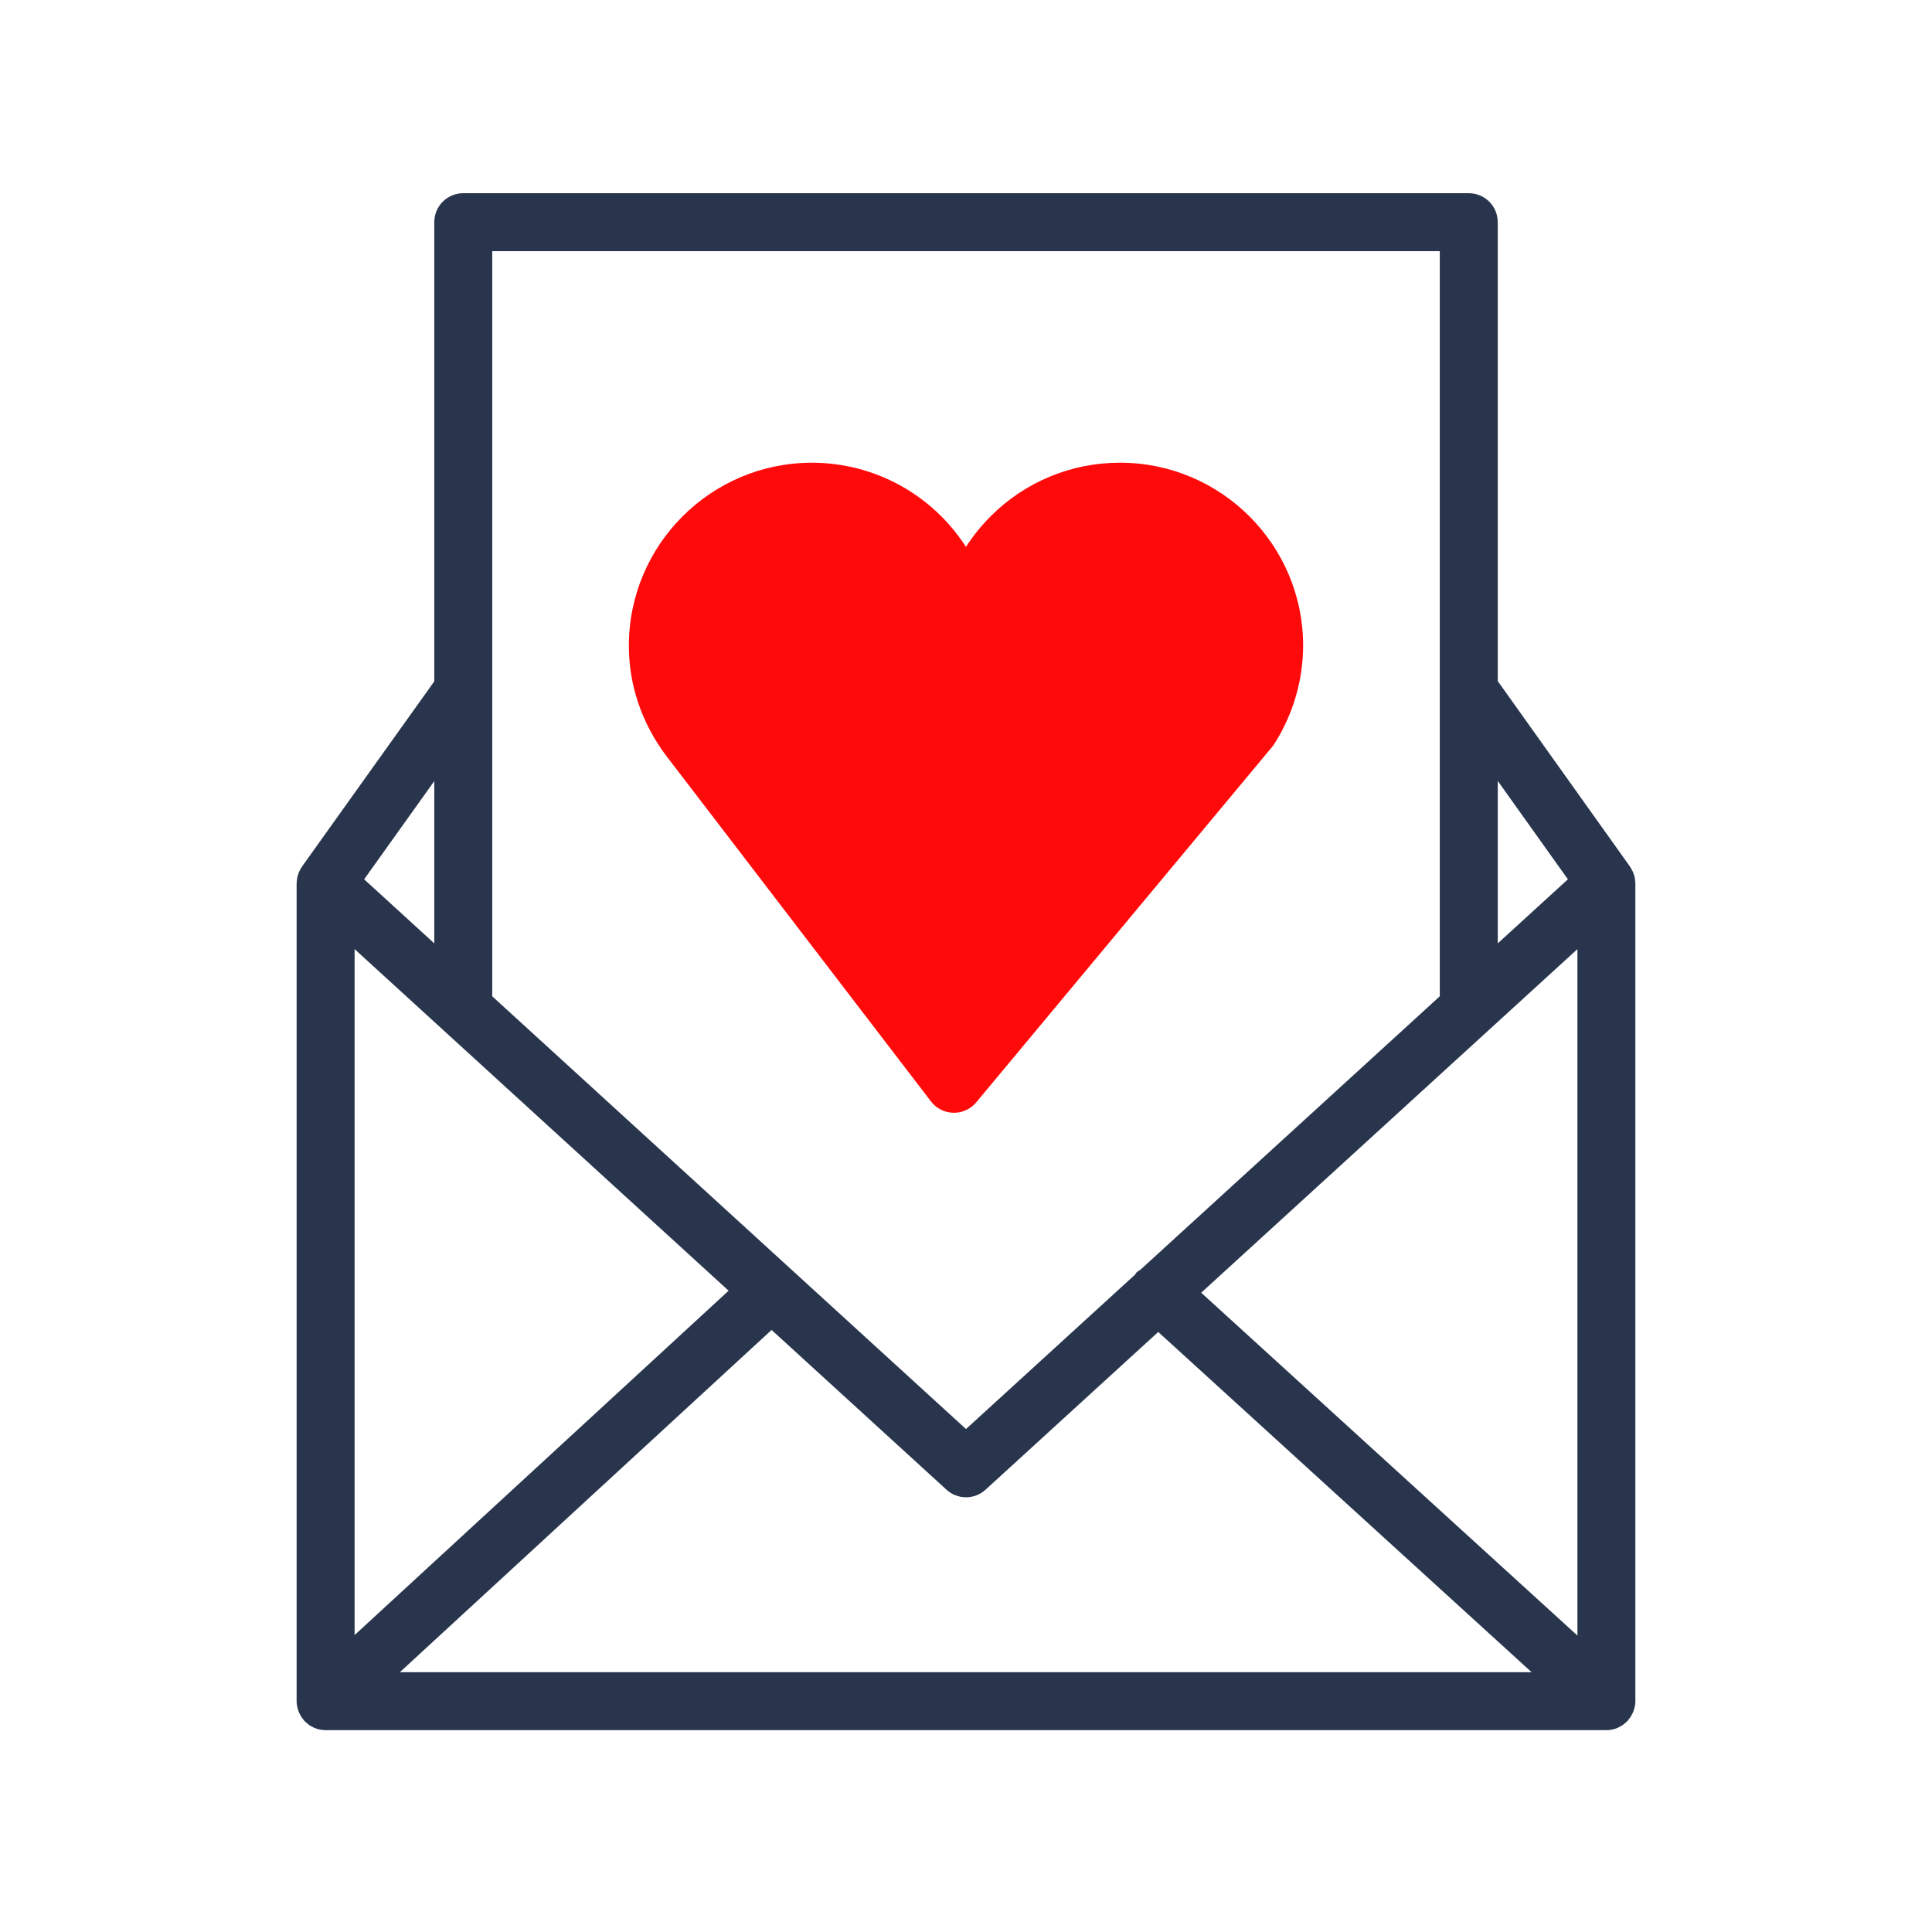
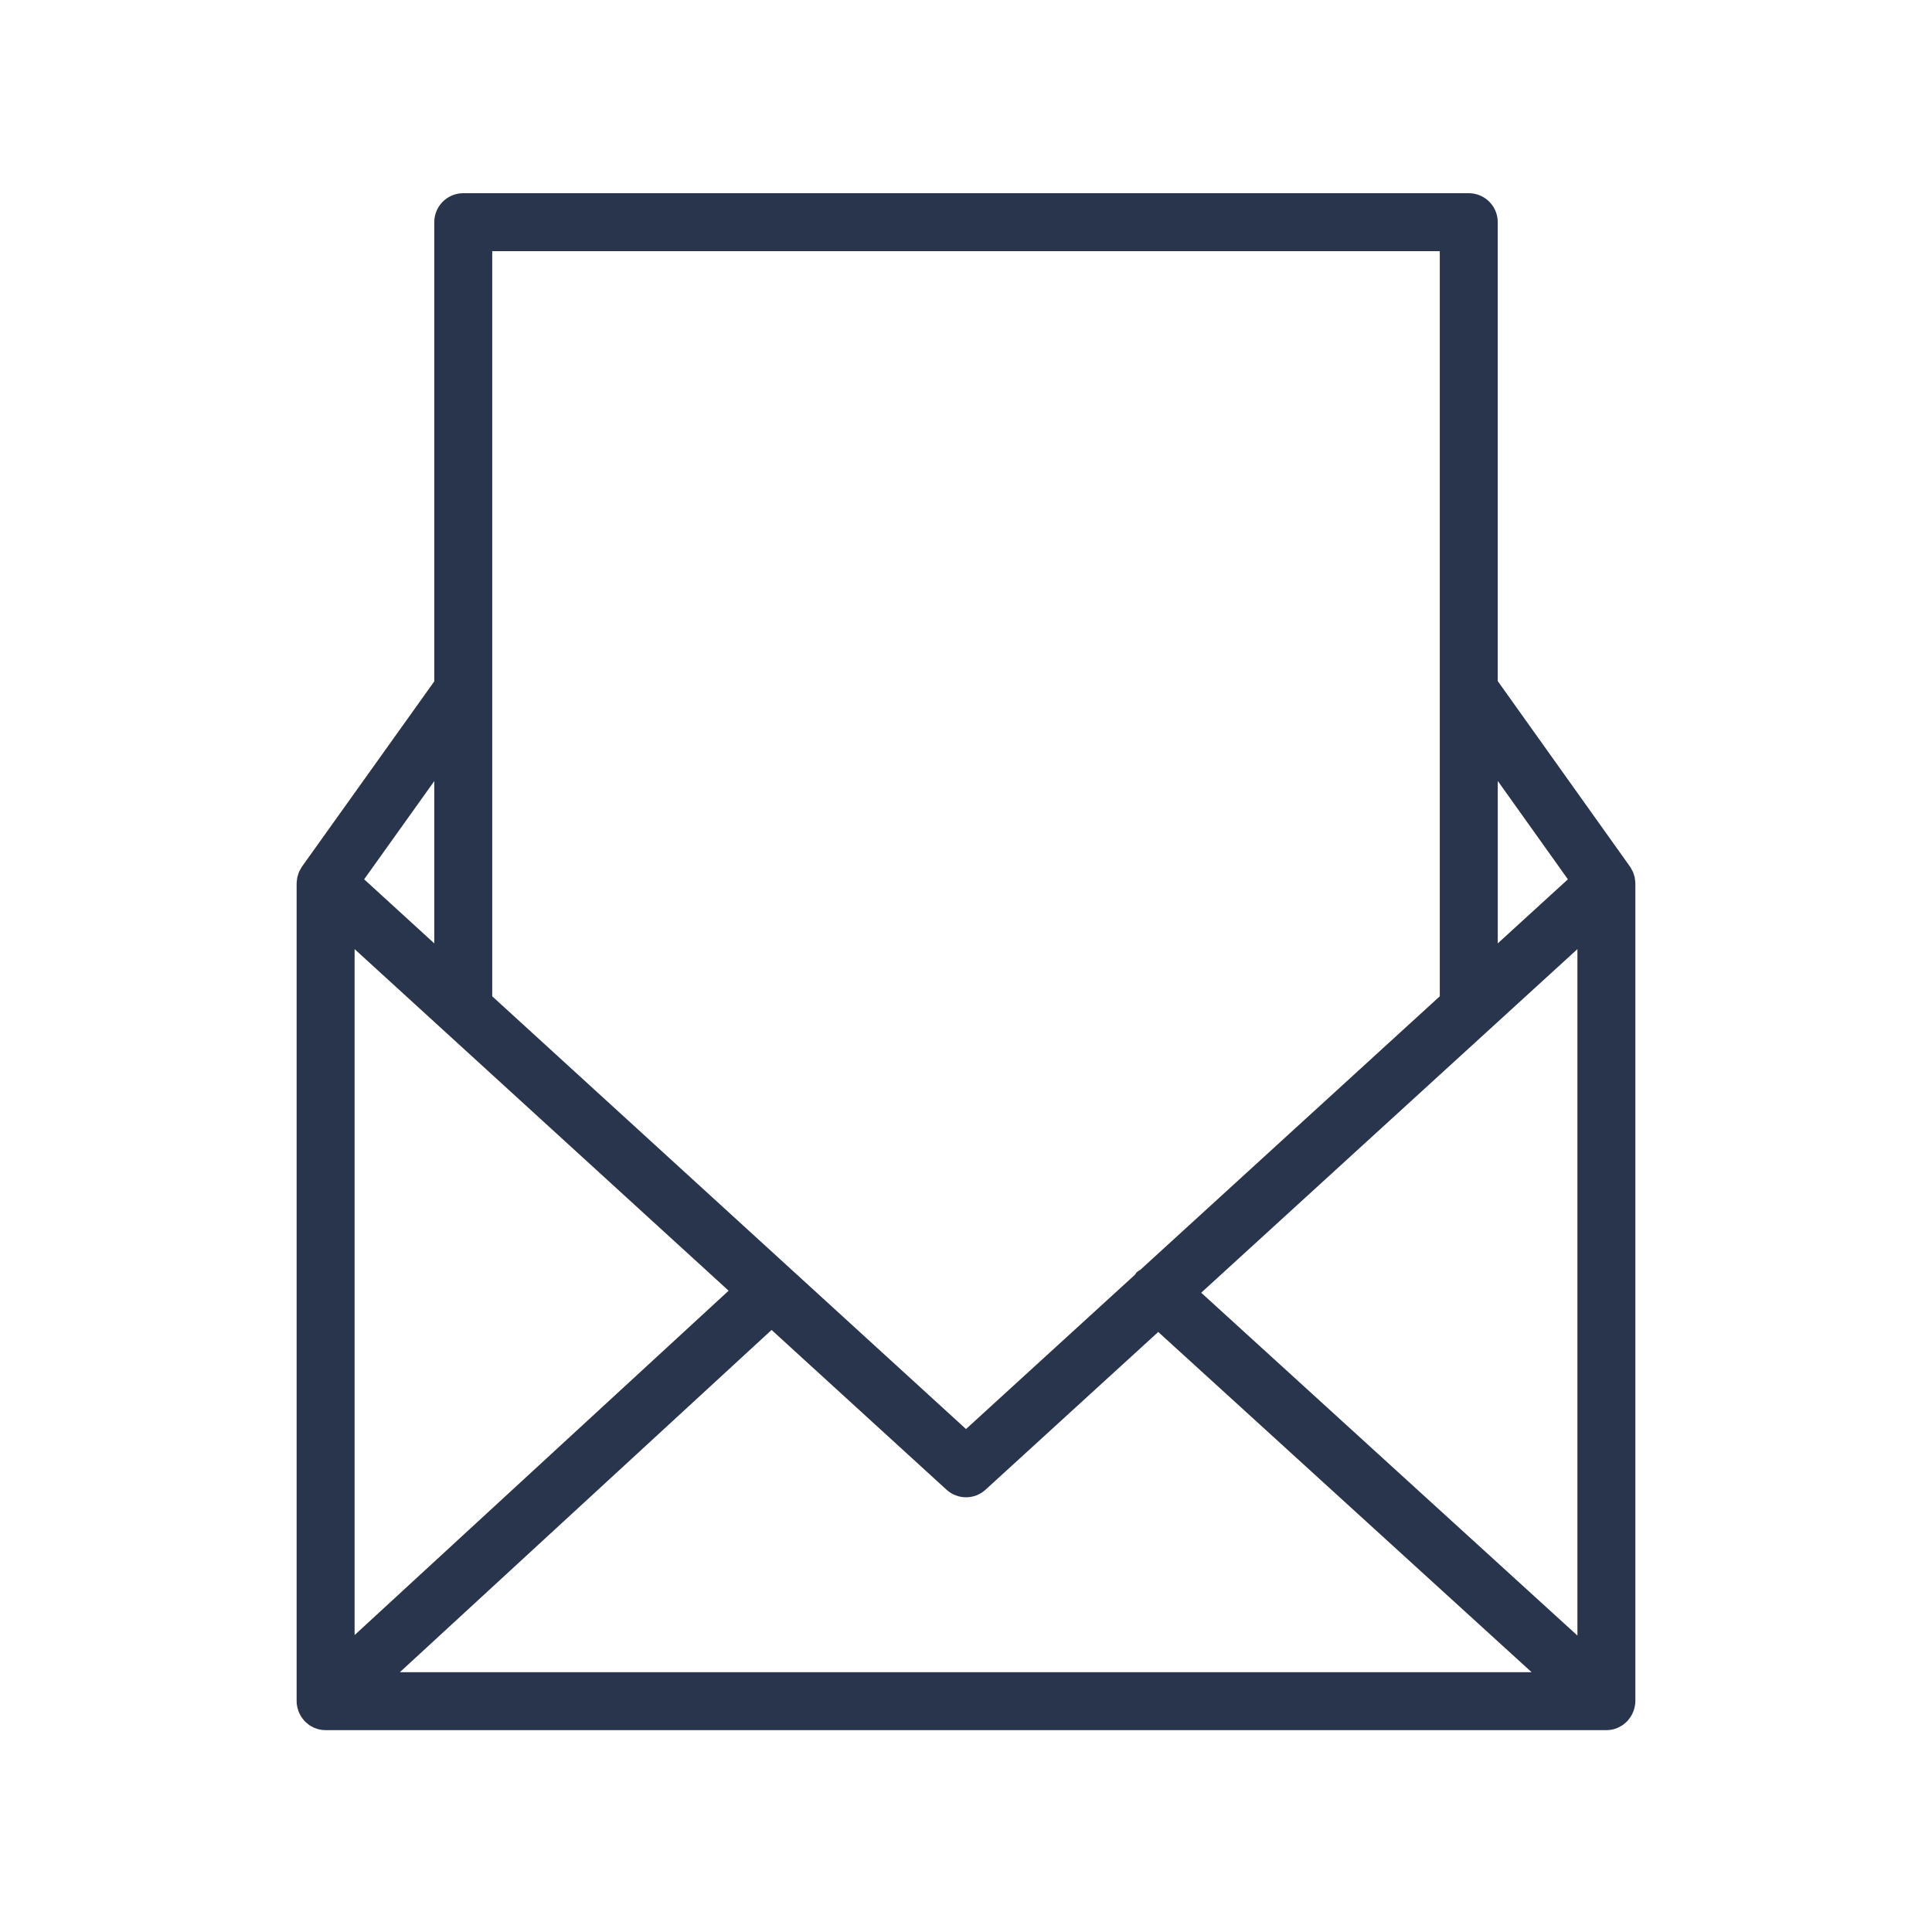
<svg xmlns="http://www.w3.org/2000/svg" viewBox="1950 2450 100 100" width="100" height="100" data-guides="{&quot;vertical&quot;:[],&quot;horizontal&quot;:[]}">
-   <path fill="#ff0a0a" stroke="none" fill-opacity="1" stroke-width="1" stroke-opacity="1" alignment-baseline="" baseline-shift="" color="rgb(51, 51, 51)" fill-rule="evenodd" font-size-adjust="none" id="tSvg273ea9c391" title="Path 3" d="M 1998.186 2507.009 C 1998.463 2507.371 1998.891 2507.587 1999.347 2507.597C 1999.357 2507.597 1999.367 2507.597 1999.377 2507.597C 1999.822 2507.597 2000.245 2507.4 2000.53 2507.057C 2005.633 2500.927 2010.735 2494.797 2015.838 2488.667C 2015.88 2488.618 2015.917 2488.566 2015.952 2488.512C 2016.924 2486.992 2017.444 2485.226 2017.45 2483.422C 2017.45 2478.199 2013.201 2473.95 2007.977 2473.95C 2007.976 2473.95 2007.976 2473.95 2007.975 2473.95C 2005.461 2473.944 2003.049 2474.942 2001.276 2476.724C 2000.795 2477.205 2000.366 2477.735 1999.997 2478.307C 1998.255 2475.593 1995.252 2473.951 1992.027 2473.95C 1986.801 2473.95 1982.55 2478.199 1982.55 2483.422C 1982.55 2485.44 1983.199 2487.384 1984.442 2489.065C 1989.023 2495.046 1993.605 2501.028 1998.186 2507.009Z" />
  <path fill="#28354d" stroke="none" fill-opacity="1" stroke-width="1" stroke-opacity="1" alignment-baseline="" baseline-shift="" color="rgb(51, 51, 51)" fill-rule="evenodd" font-size-adjust="none" id="tSvg10ccbc0a12b" title="Path 4" d="M 2034.567 2538.51 C 2034.614 2538.365 2034.646 2538.212 2034.646 2538.051C 2034.646 2523.942 2034.646 2509.833 2034.646 2495.724C 2034.646 2495.718 2034.645 2495.711 2034.644 2495.705C 2034.643 2495.644 2034.634 2495.583 2034.626 2495.523C 2034.621 2495.485 2034.62 2495.447 2034.612 2495.41C 2034.602 2495.361 2034.583 2495.315 2034.568 2495.267C 2034.568 2495.265 2034.567 2495.264 2034.566 2495.262C 2034.559 2495.242 2034.555 2495.222 2034.547 2495.202C 2034.538 2495.178 2034.532 2495.153 2034.522 2495.13C 2034.507 2495.095 2034.484 2495.062 2034.466 2495.027C 2034.438 2494.974 2034.411 2494.92 2034.377 2494.871C 2034.373 2494.866 2034.371 2494.86 2034.368 2494.855C 2032.087 2491.654 2029.805 2488.454 2027.523 2485.253C 2027.523 2477.335 2027.523 2469.418 2027.523 2461.5C 2027.523 2460.672 2026.852 2460 2026.023 2460C 2008.675 2460 1991.327 2460 1973.978 2460C 1973.15 2460 1972.478 2460.672 1972.478 2461.5C 1972.478 2469.423 1972.478 2477.345 1972.478 2485.268C 1970.197 2488.463 1967.915 2491.657 1965.633 2494.852C 1965.63 2494.857 1965.627 2494.862 1965.624 2494.867C 1965.589 2494.92 1965.558 2494.975 1965.53 2495.032C 1965.513 2495.064 1965.493 2495.094 1965.478 2495.127C 1965.468 2495.151 1965.461 2495.176 1965.452 2495.201C 1965.446 2495.221 1965.44 2495.241 1965.434 2495.261C 1965.434 2495.264 1965.433 2495.266 1965.432 2495.269C 1965.417 2495.316 1965.399 2495.362 1965.388 2495.41C 1965.38 2495.446 1965.379 2495.484 1965.374 2495.521C 1965.366 2495.583 1965.356 2495.644 1965.355 2495.706C 1965.355 2495.712 1965.354 2495.719 1965.353 2495.725C 1965.353 2509.834 1965.353 2523.944 1965.353 2538.053C 1965.353 2538.217 1965.386 2538.373 1965.435 2538.521C 1965.441 2538.541 1965.447 2538.56 1965.453 2538.58C 1965.518 2538.75 1965.613 2538.906 1965.733 2539.042C 1965.74 2539.05 1965.742 2539.06 1965.749 2539.068C 1965.755 2539.075 1965.763 2539.079 1965.77 2539.086C 1965.819 2539.137 1965.873 2539.182 1965.929 2539.226C 1965.954 2539.245 1965.976 2539.268 1966.002 2539.286C 1966.068 2539.332 1966.139 2539.369 1966.212 2539.403C 1966.23 2539.411 1966.246 2539.424 1966.264 2539.431C 1966.445 2539.508 1966.644 2539.552 1966.853 2539.552C 1988.951 2539.552 2011.048 2539.552 2033.145 2539.552C 2033.354 2539.552 2033.553 2539.509 2033.734 2539.431C 2033.762 2539.419 2033.788 2539.401 2033.815 2539.387C 2033.877 2539.356 2033.939 2539.324 2033.996 2539.285C 2034.026 2539.264 2034.053 2539.237 2034.082 2539.214C 2034.133 2539.173 2034.183 2539.132 2034.227 2539.085C 2034.236 2539.078 2034.244 2539.07 2034.252 2539.063C 2034.26 2539.054 2034.262 2539.042 2034.27 2539.033C 2034.389 2538.898 2034.482 2538.743 2034.545 2538.575C 2034.555 2538.553 2034.56 2538.532 2034.567 2538.51ZM 1968.354 2499.126 C 1974.807 2505.02 1981.26 2510.913 1987.713 2516.807C 1981.26 2522.748 1974.807 2528.69 1968.354 2534.631C 1968.354 2522.796 1968.354 2510.961 1968.354 2499.126ZM 1989.937 2518.838 C 1992.955 2521.594 1995.972 2524.349 1998.989 2527.105C 1999.562 2527.631 2000.441 2527.631 2001.013 2527.105C 2003.992 2524.384 2006.971 2521.663 2009.95 2518.942C 2016.392 2524.812 2022.833 2530.681 2029.274 2536.551C 2009.749 2536.551 1990.224 2536.551 1970.698 2536.551C 1977.111 2530.647 1983.524 2524.742 1989.937 2518.838ZM 2012.174 2516.911 C 2018.665 2510.983 2025.156 2505.054 2031.647 2499.126C 2031.647 2510.969 2031.647 2522.813 2031.647 2534.656C 2025.156 2528.741 2018.665 2522.826 2012.174 2516.911ZM 2031.154 2495.513 C 2029.944 2496.618 2028.734 2497.724 2027.524 2498.829C 2027.524 2496.026 2027.524 2493.224 2027.524 2490.421C 2028.734 2492.118 2029.944 2493.816 2031.154 2495.513ZM 2024.523 2463 C 2024.523 2475.856 2024.523 2488.712 2024.523 2501.568C 2019.362 2506.282 2014.201 2510.997 2009.039 2515.711C 2008.964 2515.767 2008.879 2515.805 2008.813 2515.876C 2008.788 2515.903 2008.781 2515.938 2008.759 2515.967C 2005.84 2518.634 2002.92 2521.3 2000 2523.967C 1991.826 2516.501 1983.652 2509.035 1975.478 2501.569C 1975.478 2488.713 1975.478 2475.856 1975.478 2463C 1991.827 2463 2008.175 2463 2024.523 2463ZM 1972.478 2498.829 C 1971.268 2497.724 1970.058 2496.618 1968.848 2495.513C 1970.058 2493.819 1971.268 2492.124 1972.478 2490.43C 1972.478 2493.23 1972.478 2496.029 1972.478 2498.829Z" />
  <defs />
</svg>